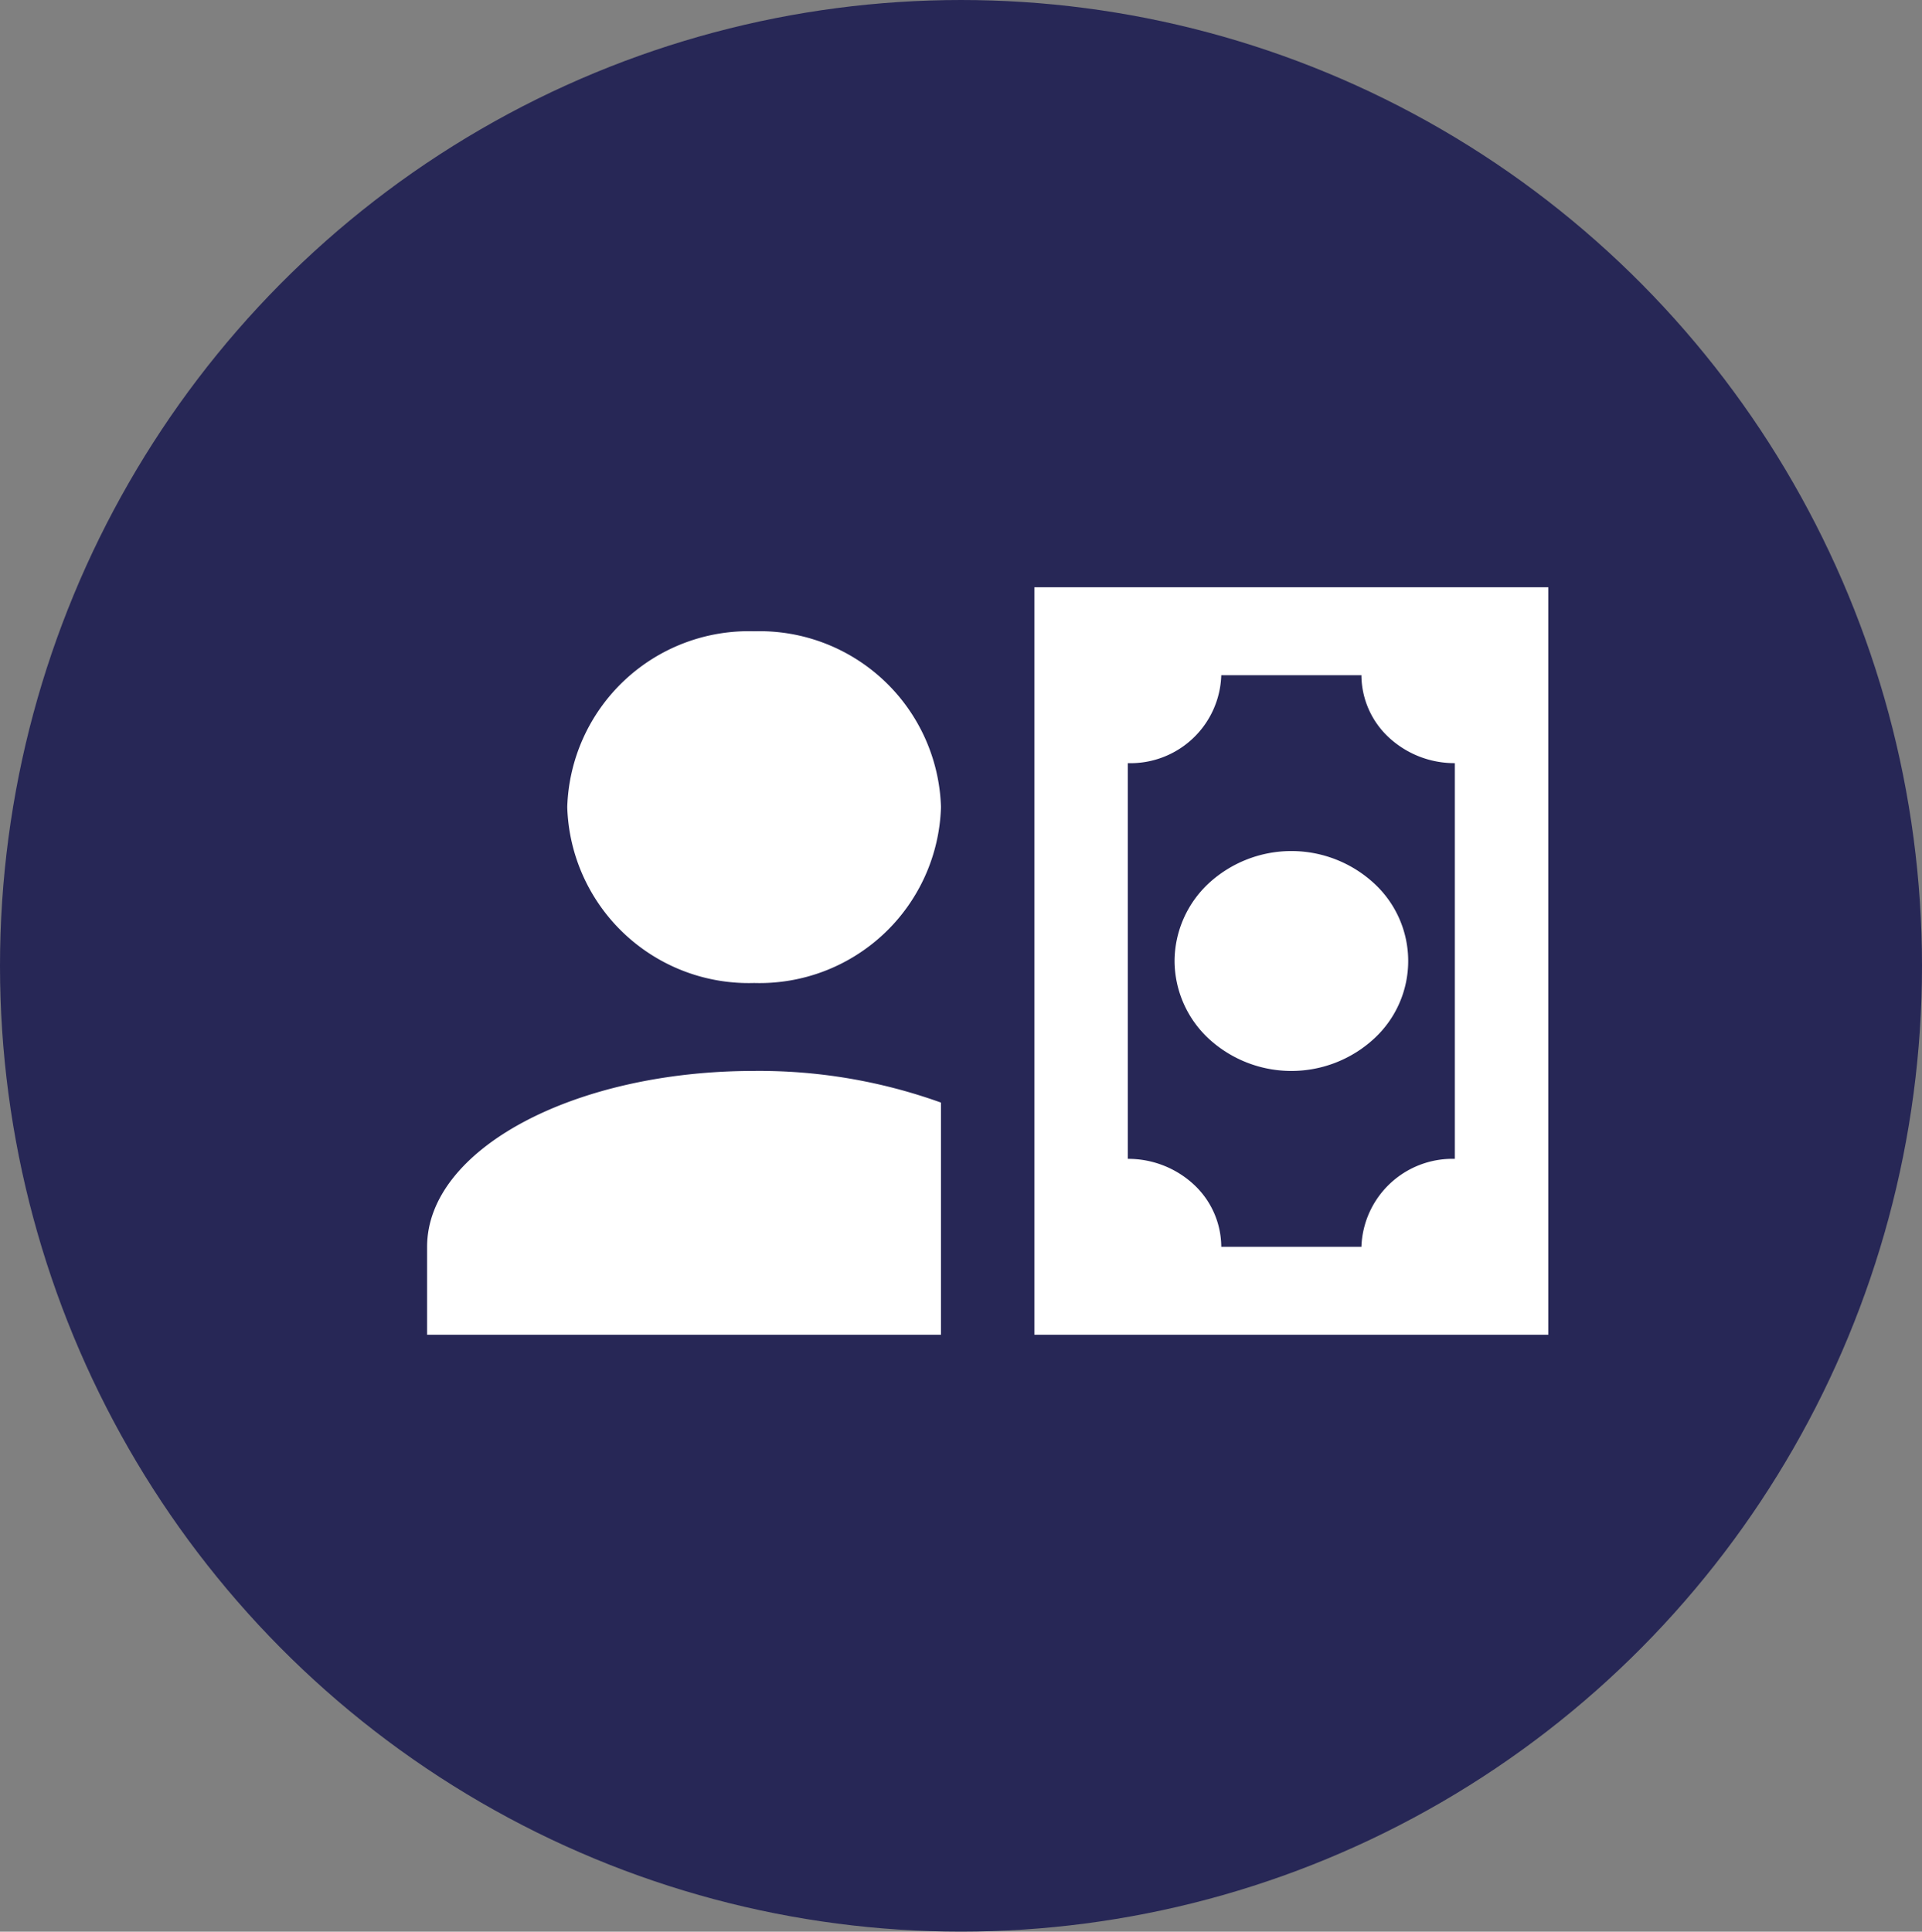
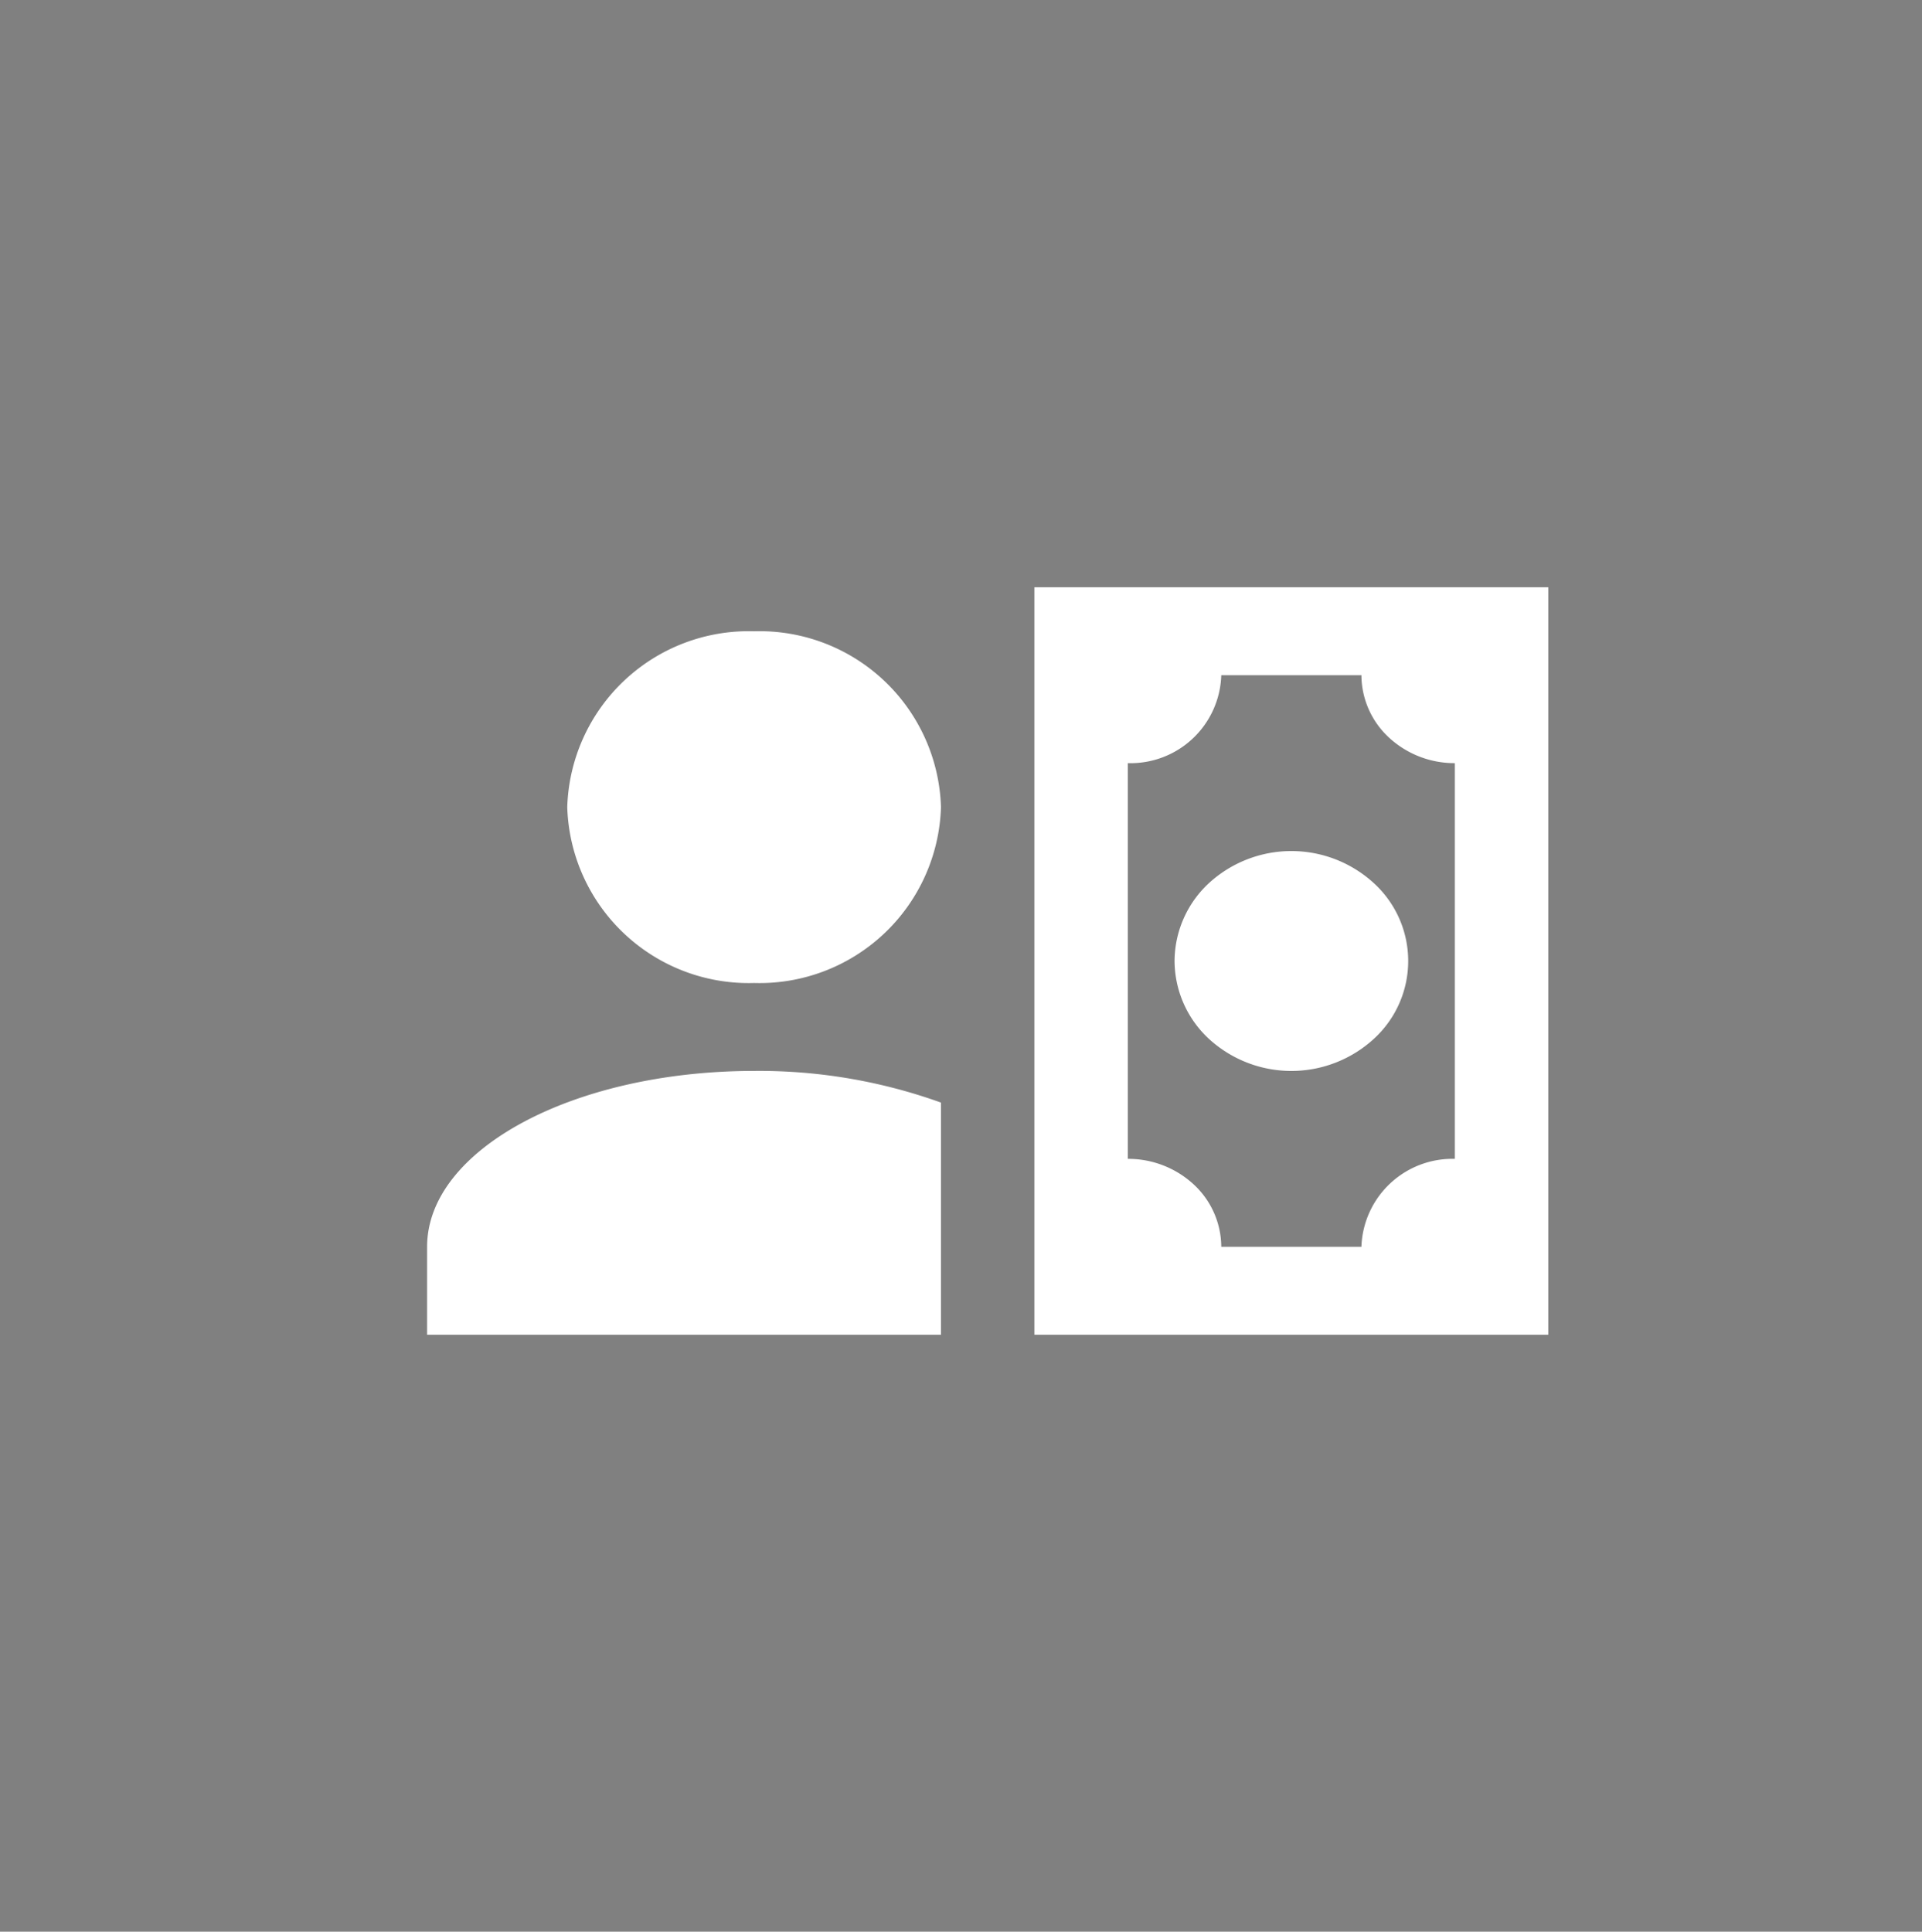
<svg xmlns="http://www.w3.org/2000/svg" width="36" height="36.181" viewBox="0 0 36 36.181">
  <rect x="0" y="0" width="36" height="36.181" fill="#808080" stroke="none" />
  <g id="Group_3923" data-name="Group 3923" transform="translate(-31 -1822)">
-     <ellipse id="Ellipse_297" data-name="Ellipse 297" cx="18" cy="18.09" rx="18" ry="18.09" transform="translate(31 1822)" fill="#272756" />
-     <path id="Path_6674" data-name="Path 6674" d="M9.625,4.118a3.4,3.4,0,0,1-3.5,3.294,3.4,3.4,0,0,1-3.5-3.294A3.4,3.4,0,0,1,6.125.824,3.4,3.4,0,0,1,9.625,4.118Zm0,5.534V14H0V12.353c0-1.82,2.739-3.294,6.125-3.294A10.064,10.064,0,0,1,9.625,9.652ZM21,14H11.375V0H21ZM14,7a2,2,0,0,1,.641-1.456,2.285,2.285,0,0,1,3.094,0,1.974,1.974,0,0,1,0,2.912,2.285,2.285,0,0,1-3.094,0A2,2,0,0,1,14,7Zm5.25-3.706a1.807,1.807,0,0,1-1.237-.482A1.6,1.6,0,0,1,17.5,1.647H14.875a1.7,1.7,0,0,1-1.75,1.647v7.412a1.807,1.807,0,0,1,1.237.482,1.6,1.6,0,0,1,.513,1.165H17.5a1.706,1.706,0,0,1,1.75-1.647Z" transform="translate(39 1833)" fill="#fff" />
+     <path id="Path_6674" data-name="Path 6674" d="M9.625,4.118a3.4,3.4,0,0,1-3.5,3.294,3.4,3.4,0,0,1-3.5-3.294A3.4,3.4,0,0,1,6.125.824,3.4,3.4,0,0,1,9.625,4.118Zm0,5.534V14H0V12.353c0-1.82,2.739-3.294,6.125-3.294A10.064,10.064,0,0,1,9.625,9.652ZM21,14H11.375V0H21ZM14,7a2,2,0,0,1,.641-1.456,2.285,2.285,0,0,1,3.094,0,1.974,1.974,0,0,1,0,2.912,2.285,2.285,0,0,1-3.094,0A2,2,0,0,1,14,7m5.25-3.706a1.807,1.807,0,0,1-1.237-.482A1.6,1.6,0,0,1,17.5,1.647H14.875a1.7,1.7,0,0,1-1.75,1.647v7.412a1.807,1.807,0,0,1,1.237.482,1.6,1.6,0,0,1,.513,1.165H17.5a1.706,1.706,0,0,1,1.75-1.647Z" transform="translate(39 1833)" fill="#fff" />
  </g>
</svg>